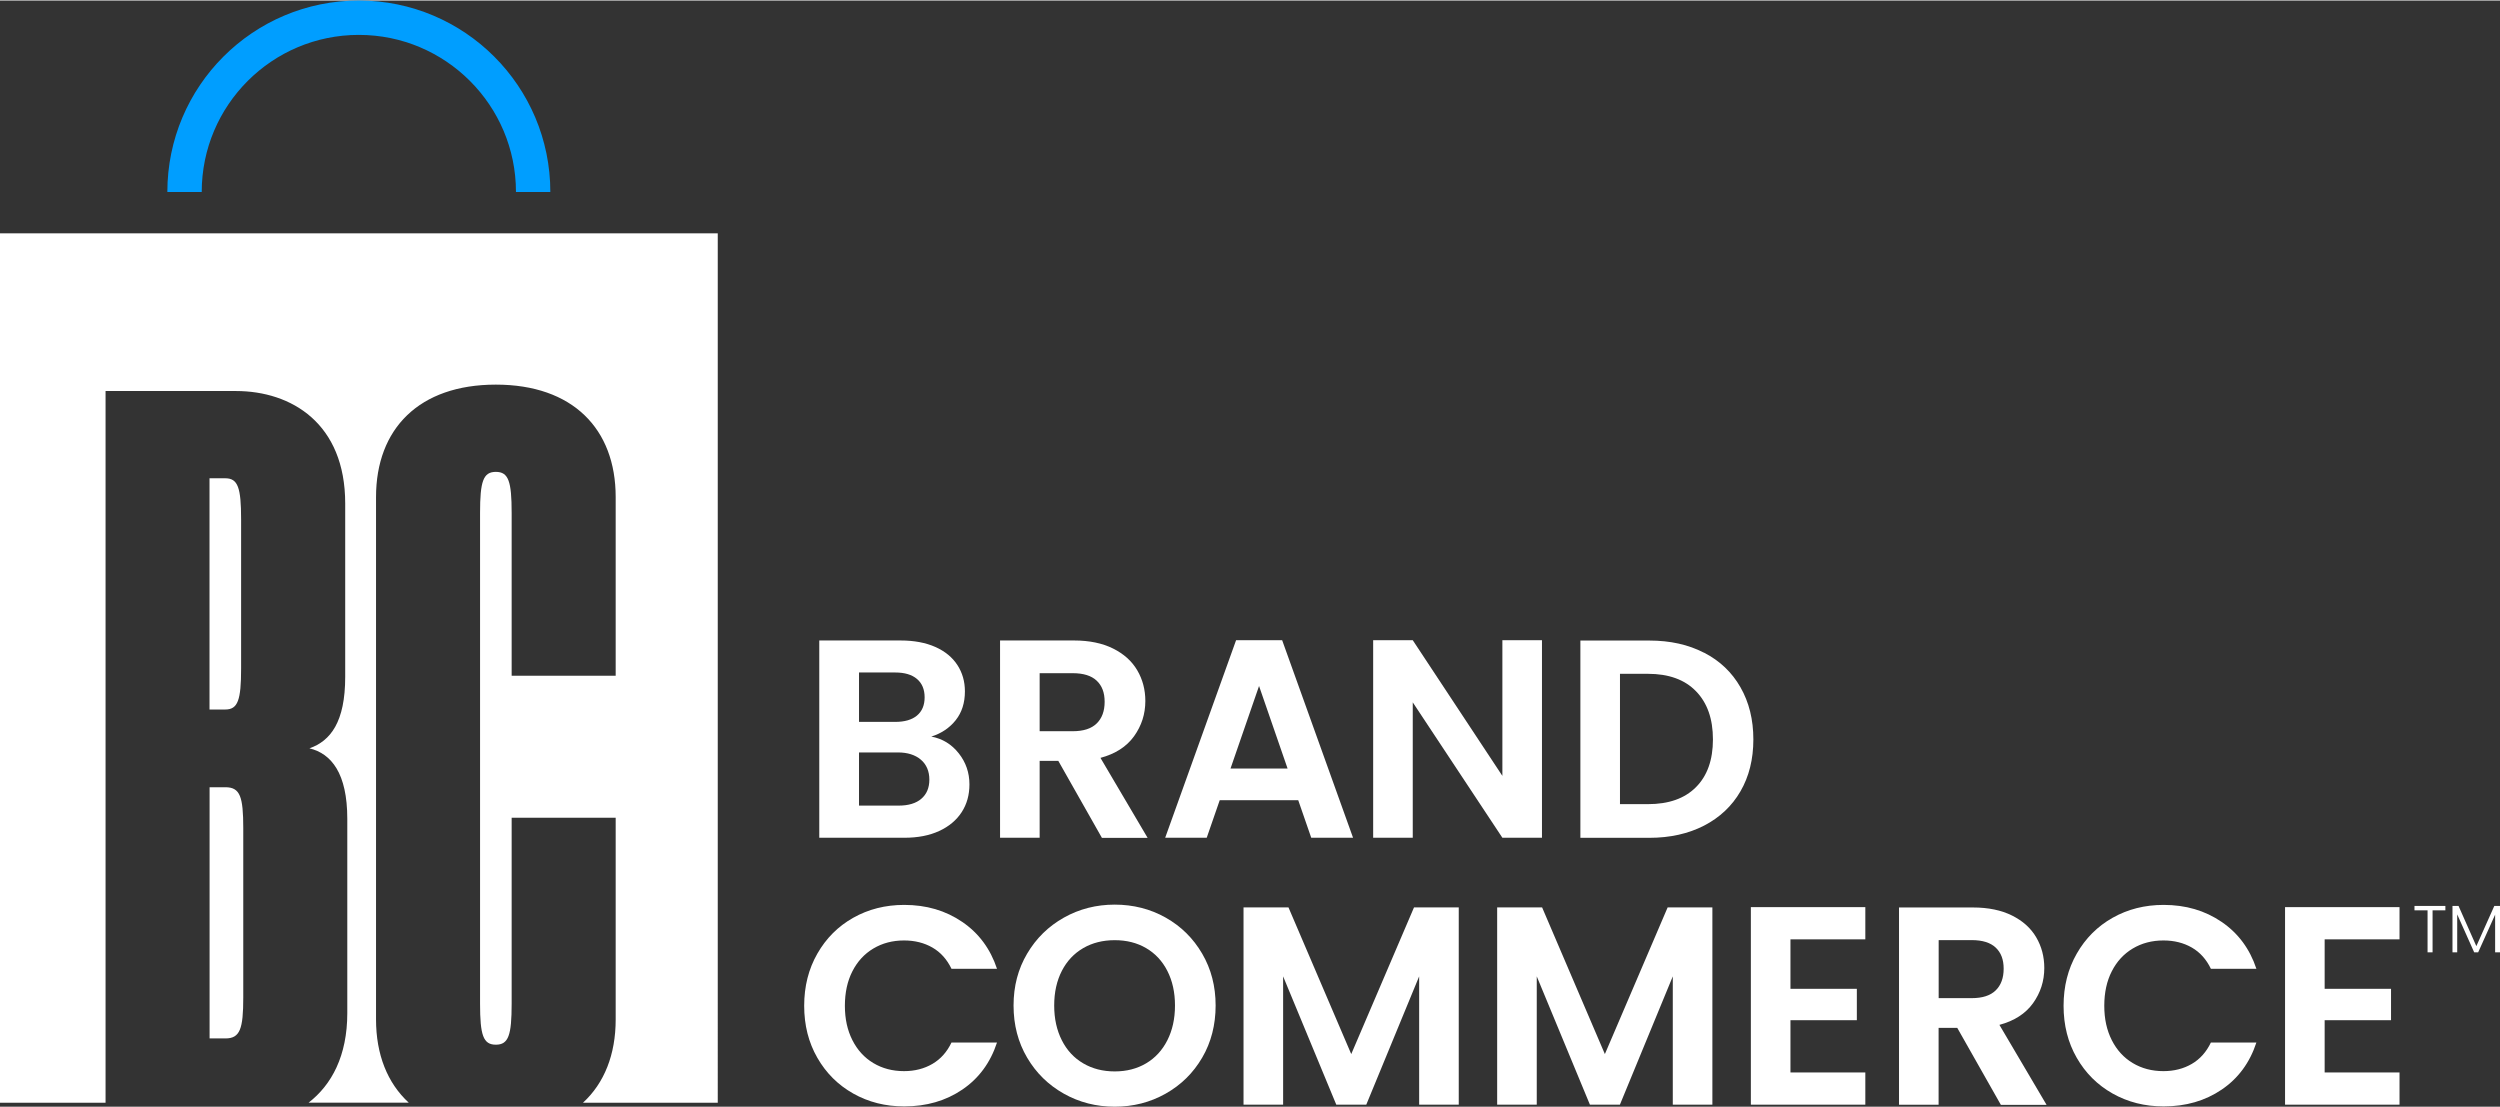
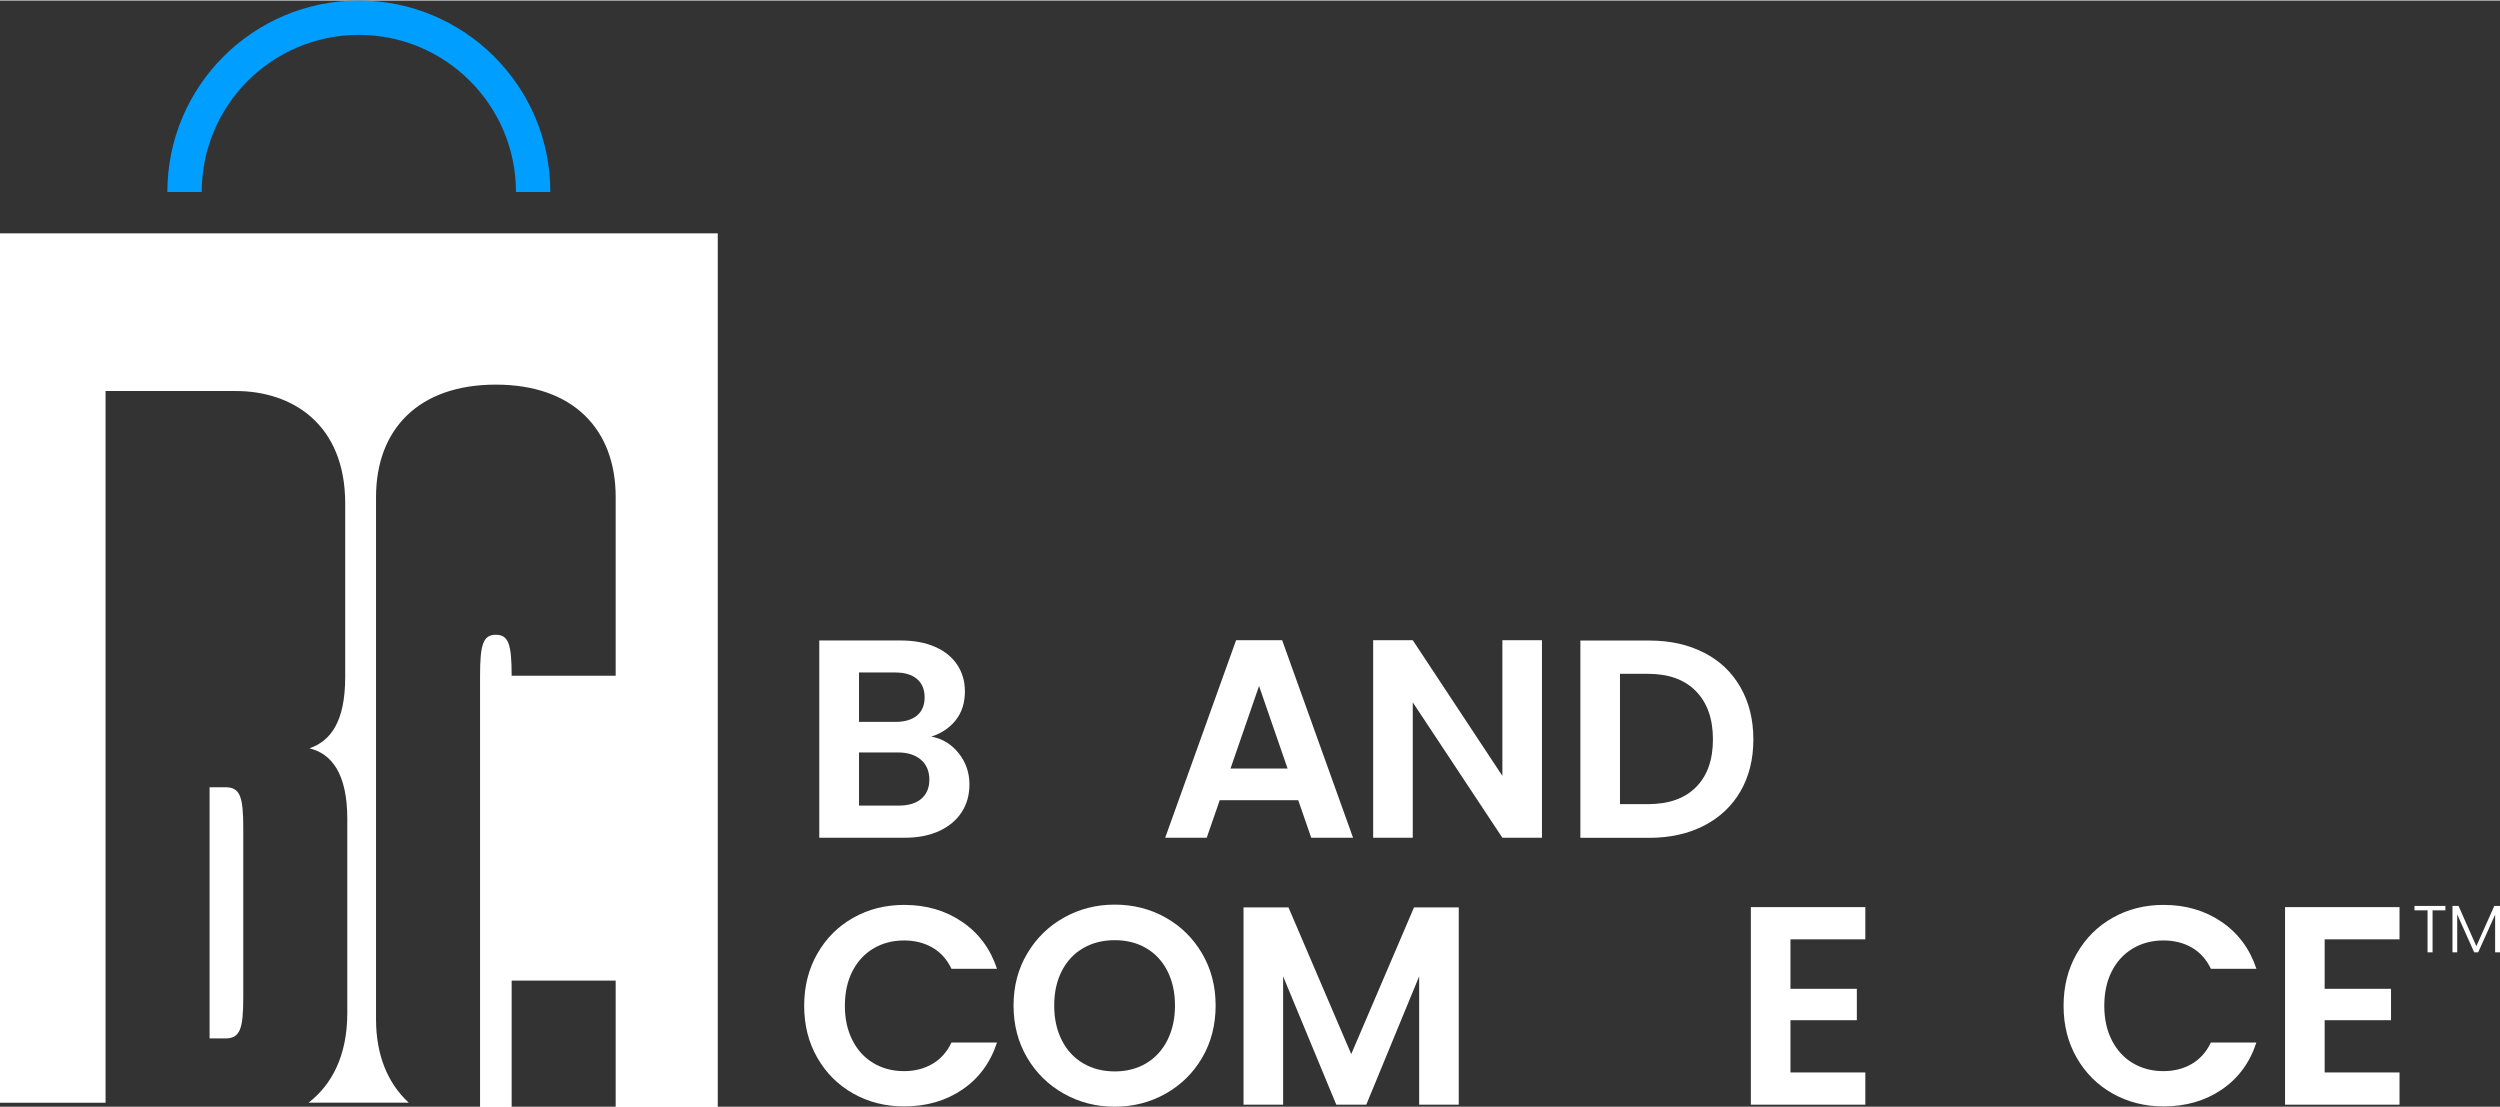
<svg xmlns="http://www.w3.org/2000/svg" id="Layer_2" data-name="Layer 2" width="4.99in" height="2.21in" viewBox="0 0 359.28 158.97">
  <rect x="0" y="0" width="359.28" height="158.97" fill="#333333" stroke="none" />
  <defs>
    <style>
      .cls-1 {
        fill: none;
        stroke: #009eff;
        stroke-miterlimit: 10;
        stroke-width: 4.94px;
      }

      .cls-2 {
        fill: #fff;
      }
    </style>
  </defs>
  <g id="Artboard_2" data-name="Artboard 2">
    <g>
      <g>
        <path class="cls-2" d="M137.78,108.18c1.03,1.3,1.54,2.79,1.54,4.47,0,1.52-.37,2.85-1.12,4s-1.82,2.05-3.23,2.7c-1.41.65-3.07.97-5,.97h-12.23v-28.35h11.7c1.92,0,3.58.31,4.98.93,1.39.62,2.45,1.49,3.17,2.6s1.08,2.37,1.08,3.78c0,1.65-.44,3.03-1.32,4.14s-2.05,1.9-3.51,2.36c1.6.3,2.91,1.1,3.94,2.4ZM123.45,103.67h5.2c1.35,0,2.4-.3,3.13-.91s1.1-1.48,1.1-2.62-.37-2.02-1.1-2.64c-.73-.62-1.77-.93-3.13-.93h-5.2v7.11h0ZM132.4,114.72c.77-.65,1.16-1.57,1.16-2.76s-.41-2.17-1.22-2.86-1.91-1.04-3.29-1.04h-5.6v7.64h5.73c1.38,0,2.46-.33,3.23-.98h-.01Z" />
-         <path class="cls-2" d="M158.35,120.32l-6.26-11.05h-2.68v11.05h-5.69v-28.35h10.64c2.19,0,4.06.39,5.61,1.16,1.54.77,2.7,1.81,3.47,3.13.77,1.31,1.16,2.78,1.16,4.41,0,1.87-.54,3.55-1.62,5.06-1.08,1.5-2.7,2.54-4.83,3.11l6.78,11.5h-6.58v-.02ZM149.41,105.01h4.75c1.54,0,2.69-.37,3.45-1.12.76-.74,1.14-1.78,1.14-3.11s-.38-2.31-1.14-3.03-1.91-1.08-3.45-1.08h-4.75v8.33h0Z" />
        <path class="cls-2" d="M186.58,114.92h-11.29l-1.87,5.4h-5.97l10.19-28.39h6.62l10.19,28.39h-6.01l-1.87-5.4h0ZM185.04,110.37l-4.1-11.86-4.1,11.86h8.21,0Z" />
        <path class="cls-2" d="M221.6,120.32h-5.69l-12.88-19.46v19.46h-5.69v-28.39h5.69l12.88,19.5v-19.5h5.69v28.39Z" />
        <path class="cls-2" d="M244.89,93.72c2.26,1.16,4.01,2.82,5.24,4.98,1.23,2.15,1.85,4.65,1.85,7.49s-.62,5.33-1.85,7.45c-1.23,2.13-2.98,3.77-5.24,4.94-2.26,1.16-4.88,1.75-7.86,1.75h-9.91v-28.35h9.91c2.98,0,5.6.58,7.86,1.75h0ZM243.73,113.05c1.62-1.62,2.44-3.91,2.44-6.86s-.81-5.26-2.44-6.93c-1.62-1.67-3.93-2.5-6.9-2.5h-4.02v18.73h4.02c2.98,0,5.28-.81,6.9-2.44Z" />
        <path class="cls-2" d="M117.46,136.98c1.26-2.21,2.98-3.93,5.16-5.16,2.18-1.23,4.62-1.85,7.33-1.85,3.17,0,5.94.81,8.33,2.44,2.38,1.62,4.05,3.87,5,6.74h-6.54c-.65-1.35-1.56-2.37-2.74-3.05-1.18-.68-2.54-1.02-4.08-1.02-1.65,0-3.12.39-4.41,1.16s-2.29,1.86-3.01,3.27-1.08,3.06-1.08,4.96.36,3.51,1.08,4.94c.72,1.42,1.72,2.52,3.01,3.29,1.29.77,2.75,1.16,4.41,1.16,1.54,0,2.9-.35,4.08-1.04,1.18-.69,2.09-1.71,2.74-3.07h6.54c-.95,2.9-2.61,5.15-4.98,6.76s-5.15,2.42-8.35,2.42c-2.71,0-5.15-.62-7.33-1.85-2.18-1.23-3.9-2.94-5.16-5.14-1.26-2.19-1.89-4.68-1.89-7.47s.63-5.29,1.89-7.49h0Z" />
        <path class="cls-2" d="M152.89,157.1c-2.22-1.25-3.98-2.97-5.28-5.18-1.3-2.21-1.95-4.7-1.95-7.49s.65-5.25,1.95-7.45c1.3-2.21,3.06-3.93,5.28-5.18s4.66-1.87,7.31-1.87,5.12.62,7.33,1.87,3.95,2.97,5.24,5.18c1.29,2.21,1.93,4.69,1.93,7.45s-.64,5.29-1.93,7.49c-1.29,2.21-3.04,3.93-5.26,5.18s-4.66,1.87-7.31,1.87-5.09-.62-7.31-1.87h0ZM164.71,152.74c1.3-.77,2.32-1.87,3.05-3.31s1.1-3.1,1.1-5-.37-3.55-1.1-4.98-1.75-2.51-3.05-3.27c-1.3-.76-2.8-1.14-4.51-1.14s-3.22.38-4.53,1.14-2.34,1.85-3.07,3.27-1.1,3.08-1.1,4.98.37,3.56,1.1,5c.73,1.44,1.75,2.54,3.07,3.31,1.31.77,2.82,1.16,4.53,1.16s3.21-.39,4.51-1.16Z" />
        <path class="cls-2" d="M209.64,130.33v28.35h-5.69v-18.44l-7.6,18.44h-4.31l-7.64-18.44v18.44h-5.69v-28.35h6.46l9.02,21.08,9.02-21.08h6.43Z" />
-         <path class="cls-2" d="M246.09,130.33v28.35h-5.69v-18.44l-7.6,18.44h-4.31l-7.64-18.44v18.44h-5.69v-28.35h6.46l9.02,21.08,9.02-21.08h6.43Z" />
        <path class="cls-2" d="M257.31,134.92v7.11h9.54v4.51h-9.54v7.51h10.76v4.63h-16.45v-28.39h16.45v4.63h-10.76Z" />
-         <path class="cls-2" d="M287.54,158.69l-6.26-11.05h-2.68v11.05h-5.69v-28.35h10.64c2.19,0,4.06.39,5.61,1.16,1.54.77,2.7,1.81,3.47,3.13.77,1.31,1.16,2.78,1.16,4.41,0,1.87-.54,3.55-1.62,5.06-1.08,1.5-2.7,2.54-4.83,3.11l6.78,11.5h-6.58v-.02ZM278.61,143.37h4.75c1.54,0,2.69-.37,3.45-1.12.76-.74,1.14-1.78,1.14-3.11s-.38-2.31-1.14-3.03-1.91-1.08-3.45-1.08h-4.75v8.33h0Z" />
        <path class="cls-2" d="M298.45,136.98c1.26-2.21,2.98-3.93,5.16-5.16,2.18-1.23,4.62-1.85,7.33-1.85,3.17,0,5.94.81,8.33,2.44,2.38,1.62,4.05,3.87,5,6.74h-6.54c-.65-1.35-1.56-2.37-2.74-3.05-1.18-.68-2.54-1.02-4.08-1.02-1.65,0-3.12.39-4.41,1.16s-2.29,1.86-3.01,3.27-1.08,3.06-1.08,4.96.36,3.51,1.08,4.94c.72,1.42,1.72,2.52,3.01,3.29,1.29.77,2.75,1.16,4.41,1.16,1.54,0,2.9-.35,4.08-1.04,1.18-.69,2.09-1.71,2.74-3.07h6.54c-.95,2.9-2.61,5.15-4.98,6.76-2.37,1.61-5.15,2.42-8.35,2.42-2.71,0-5.15-.62-7.33-1.85-2.18-1.23-3.9-2.94-5.16-5.14-1.26-2.19-1.89-4.68-1.89-7.47s.63-5.29,1.89-7.49h0Z" />
        <path class="cls-2" d="M334.08,134.92v7.11h9.54v4.51h-9.54v7.51h10.76v4.63h-16.45v-28.39h16.45v4.63h-10.76Z" />
        <path class="cls-2" d="M347,130.12h4.43v.63h-1.84v6.04h-.72v-6.04h-1.88v-.63h.01ZM359.28,130.12v6.67h-.7v-5.42l-2.44,5.42h-.57l-2.44-5.46v5.46h-.68v-6.67h.87l2.56,5.78,2.58-5.78h.83,0Z" />
      </g>
      <g>
        <g>
          <path class="cls-2" d="M30.12,149.16h2.27c2.11,0,2.57-1.36,2.57-5.89v-24.32c0-4.53-.45-5.89-2.57-5.89h-2.27s0,36.1,0,36.1Z" />
-           <path class="cls-2" d="M0,33.46v124.94h15.17V56.12h18.73c8.01,0,15.71,4.68,15.71,16.16v24.92c0,6.49-2.11,9.21-5.14,10.27,3.17.76,5.44,3.62,5.44,10.12v27.94c0,6.12-2.24,10.29-5.56,12.86h14.39c-3.07-2.82-4.7-6.93-4.7-11.96v-75.07c0-9.82,6.19-16.16,17.22-16.16s17.22,6.34,17.22,16.16v25.68h-14.95v-23.41c0-4.53-.45-5.89-2.27-5.89s-2.27,1.36-2.27,5.89v70.54c0,4.53.45,5.89,2.27,5.89s2.27-1.36,2.27-5.89v-26.73h14.95v29c0,5.03-1.63,9.14-4.7,11.96h19.37V33.46H0Z" />
-           <path class="cls-2" d="M34.65,96v-21.45c0-4.53-.45-5.89-2.27-5.89h-2.27v33.23h2.27c1.81,0,2.27-1.36,2.27-5.89Z" />
+           <path class="cls-2" d="M0,33.46v124.94h15.17V56.12h18.73c8.01,0,15.71,4.68,15.71,16.16v24.92c0,6.49-2.11,9.21-5.14,10.27,3.17.76,5.44,3.62,5.44,10.12v27.94c0,6.12-2.24,10.29-5.56,12.86h14.39c-3.07-2.82-4.7-6.93-4.7-11.96v-75.07c0-9.82,6.19-16.16,17.22-16.16s17.22,6.34,17.22,16.16v25.68h-14.95c0-4.53-.45-5.89-2.27-5.89s-2.27,1.36-2.27,5.89v70.54c0,4.53.45,5.89,2.27,5.89s2.27-1.36,2.27-5.89v-26.73h14.95v29c0,5.03-1.63,9.14-4.7,11.96h19.37V33.46H0Z" />
        </g>
        <path class="cls-1" d="M26.52,27.52c0-13.84,11.22-25.05,25.05-25.05s25.05,11.22,25.05,25.05" />
      </g>
    </g>
  </g>
</svg>